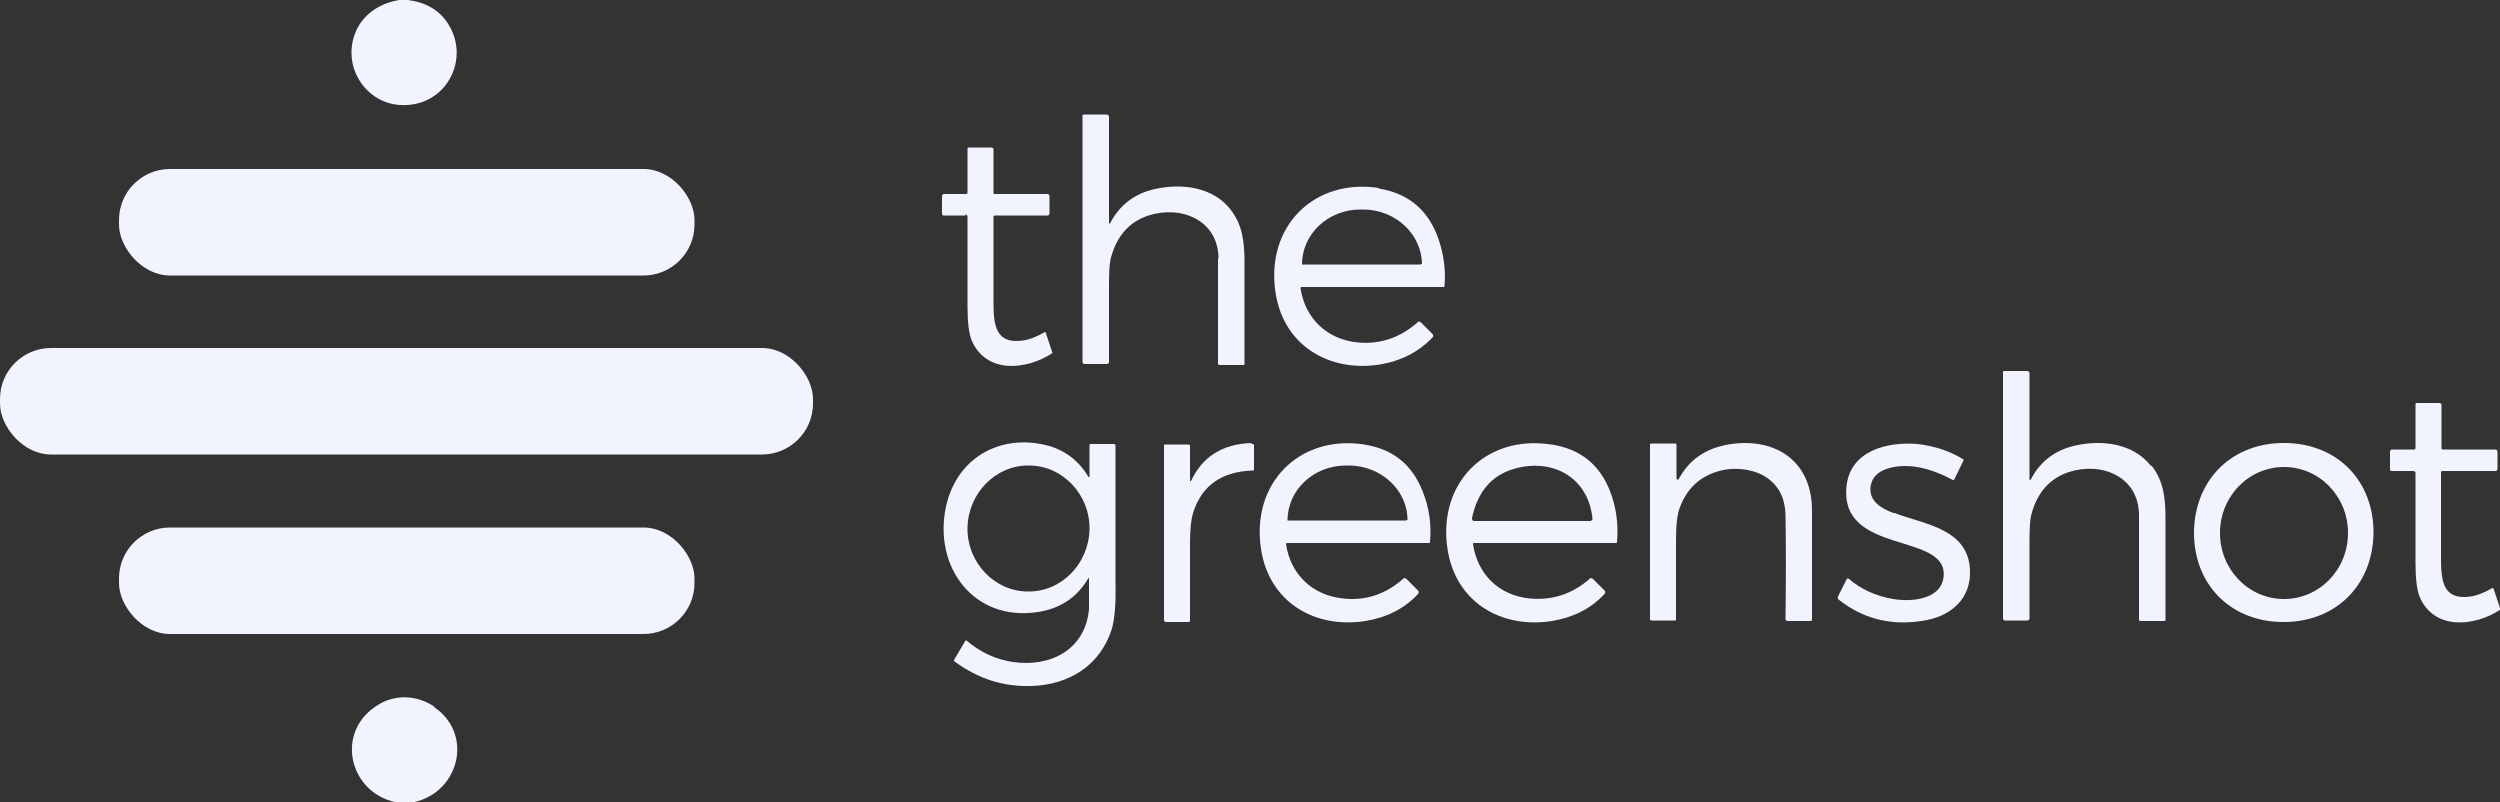
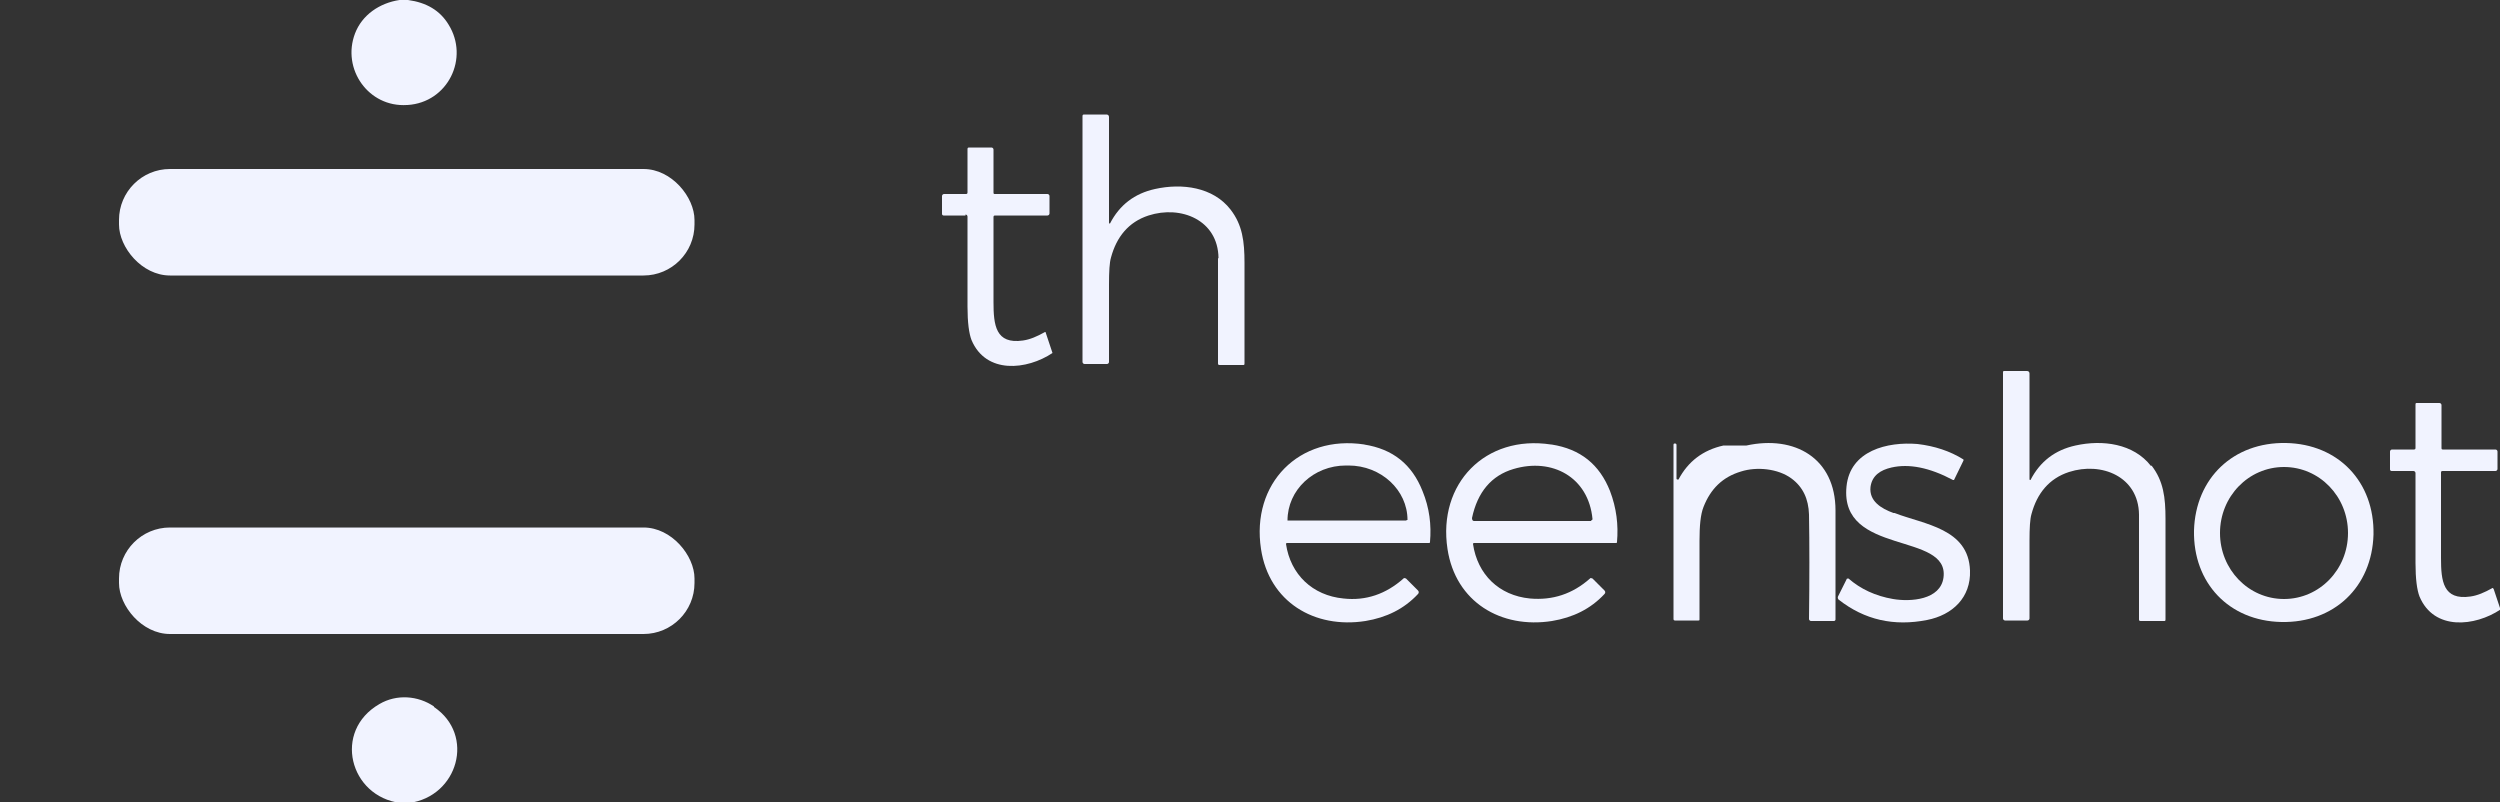
<svg xmlns="http://www.w3.org/2000/svg" id="Calque_1" version="1.1" viewBox="0 0 500 160.5">
  <rect x="0" y="0" width="500" height="160.5" fill="#333333" stroke="none" />
  <defs>
    <style>
      .st0 {
        fill: #f1f3ff;
      }
    </style>
  </defs>
  <g>
    <path class="st0" d="M243.6,51.7v21c0,.2.1.3.3.3h4.7c.2,0,.3,0,.3-.3v-20.1c0-4.3-.4-7.6-2.8-10.7-3.5-4.5-9.7-5.3-15.1-4.1-4.1.9-7.1,3.2-9,6.9h-.1s-.1,0-.1-.2v-21.1c0-.3-.2-.5-.5-.5h-4.5c-.2,0-.3.1-.3.3v49.2c0,.2.2.4.4.4h4.5c.2,0,.4-.2.4-.4v-15.5c0-2.6.1-4.4.4-5.4,1.1-4.1,3.5-7.1,7.5-8.4,6.5-2.1,13.9.9,14,8.5h0Z" />
    <path class="st0" d="M193.1,42.9c.2,0,.4.2.4.4v18c0,3.2.3,5.4.8,6.7,2.9,6.9,11.1,6,16.2,2.6h0l-1.4-4.2h-.1c-1.6.9-3,1.5-4.4,1.7-5.5.8-5.9-3.1-5.9-7.7v-17c0-.2.1-.3.3-.3h10.5c.2,0,.4-.2.4-.4v-3.5c0-.2-.2-.4-.4-.4h-10.5c-.2,0-.3,0-.3-.3v-8.6c0-.2-.2-.4-.4-.4h-4.5c-.2,0-.3.1-.3.3v8.7c0,.2-.1.3-.3.3h-4.4c-.2,0-.4.2-.4.4v3.6c0,.2.2.3.3.3h4.4v-.2h0Z" />
-     <path class="st0" d="M275.8,37.6c-13.1-2-22.7,7.8-20.7,20.9,1.6,10.6,10.7,16,20.9,14.4,4.2-.7,7.7-2.5,10.5-5.4.2-.2.2-.5,0-.7l-2.4-2.4c-.1,0-.4-.2-.5,0-3.5,3.1-7.5,4.5-12,4.1-6.2-.6-10.6-4.8-11.5-10.9h0s0-.2.2-.2h28.4c.1,0,.2,0,.2-.2.3-3.4-.2-6.8-1.5-10.2-2.1-5.3-6-8.4-11.7-9.3h0ZM284.2,52.9h-23.8c0-6.1,5.2-11,11.7-11h.5c6.5,0,11.7,4.9,11.8,10.9h-.2Z" />
    <path class="st0" d="M430.2,93.2c-3.5-4.5-9.7-5.3-15.1-4.1-4.1.9-7.1,3.2-9,6.9h-.1s-.1,0-.1-.2v-21.1h0c0-.3-.2-.5-.5-.5h-4.5c-.2,0-.3,0-.3.3v49.2c0,.2.2.4.4.4h4.5c.2,0,.4-.2.4-.4v-15.5c0-2.6.1-4.4.4-5.4,1.1-4.1,3.5-7.1,7.5-8.4,6.5-2.1,13.9.9,14,8.5v21c0,.2.1.3.3.3h4.7c.2,0,.3,0,.3-.3v-20.1c0-4.3-.4-7.6-2.8-10.7h0Z" />
    <path class="st0" d="M498.6,117.6h-.1c-1.6.9-3,1.5-4.4,1.7-5.5.8-5.9-3.1-5.9-7.7v-17.1c0-.2.1-.3.3-.3h10.6c.2,0,.4-.2.4-.4v-3.5c0-.2-.2-.4-.4-.4h-10.5c-.2,0-.3,0-.3-.3v-8.6c0-.2-.2-.4-.4-.4h-4.5c-.2,0-.3,0-.3.3v8.7c0,.2-.1.3-.3.3h-4.4c-.2,0-.4.2-.4.4v3.6c0,.2.2.3.3.3h4.4c.2,0,.4.2.4.4v18c0,3.2.3,5.4.8,6.7,2.9,6.9,11.1,6,16.2,2.6h0l-1.4-4.2h-.1Z" />
-     <path class="st0" d="M223.1,89.1c0-.2-.2-.3-.3-.3h-4.6c-.2,0-.3,0-.3.3v6.3h-.2c-2-3.4-4.9-5.5-8.6-6.4-9.3-2.2-17.8,2.7-19.9,12.3-2.6,12.1,5.6,23.1,18.4,21.1,4.5-.7,7.8-2.9,10.1-6.8h.1v6.2c-.7,8.1-7.7,11.7-15.2,10.6-3.4-.5-6.5-1.9-9.3-4.3h-.2l-2.3,3.9v.2c4.8,3.6,10,5.2,15.6,5,7.4-.3,13.5-4,15.9-11.2.6-1.9.9-5,.8-9.4v-27.7h0v.2ZM205.6,118.3c-6.7,0-12.2-5.8-12.1-12.7s5.6-12.6,12.3-12.5c6.7,0,12.2,5.8,12.1,12.7s-5.6,12.6-12.3,12.5Z" />
-     <path class="st0" d="M250.3,88.6c-5.8.2-9.8,2.7-12.1,7.6h-.2v-7.1s-.1-.2-.2-.2h-4.7c-.2,0-.3,0-.3.3v34.8c0,.2.2.4.4.4h4.5c.2,0,.3-.2.3-.3v-15.2c0-2.9.2-5.1.7-6.6,1.8-5.3,5.7-8,11.9-8.2.1,0,.2,0,.2-.2v-4.8h0c0-.2-.1-.3-.3-.3h-.2v-.2Z" />
    <path class="st0" d="M272.9,88.9c-13.1-2-22.7,7.8-20.7,20.9,1.6,10.6,10.7,16,20.9,14.4,4.2-.7,7.7-2.4,10.5-5.4.2-.2.2-.5,0-.7l-2.4-2.4c-.1,0-.4-.2-.5,0-3.5,3.1-7.5,4.5-12,4-6.2-.6-10.6-4.8-11.5-10.9h0s0-.2.2-.2h28.4c.1,0,.2,0,.2-.2.3-3.4-.1-6.8-1.5-10.2-2.1-5.3-5.9-8.4-11.7-9.3h0ZM281.3,104.1h-23.8c0-6.1,5.2-11,11.7-11h.5c6.5,0,11.8,4.9,11.8,10.9h-.2Z" />
    <path class="st0" d="M310.2,88.9c-13.1-2-22.7,7.8-20.7,20.9,1.6,10.6,10.7,16,20.9,14.4,4.2-.7,7.7-2.4,10.5-5.4.2-.2.2-.5,0-.7l-2.4-2.4c-.1,0-.4-.2-.5,0-3.5,3.1-7.5,4.4-12,4-6.2-.6-10.5-4.8-11.4-10.9h0s0-.2.2-.2h28.4c.1,0,.2,0,.2-.2.3-3.4-.1-6.8-1.4-10.2-2.1-5.3-5.9-8.4-11.7-9.3,0,0-.1,0-.1,0ZM318.2,104.2h-23.4c-.3,0-.4-.3-.4-.6,1.1-5.2,3.9-8.5,8.3-9.8,7.7-2.3,15,1.6,15.8,10h0c0,.2-.2.3-.3.3h0Z" />
-     <path class="st0" d="M344.7,89.1c-4.1.9-7.1,3.2-9,6.8h-.2q-.2,0-.2-.2v-6.7c0-.2-.1-.3-.3-.3h-4.7c-.2,0-.3,0-.3.3v34.8c0,.2.1.3.3.3h4.7c.1,0,.2,0,.2-.2v-15.7c0-3,.2-5.3.8-6.8,1.4-3.6,3.8-6,7.5-7.1,3.1-1,7.4-.6,10.1,1.4,2.3,1.7,3.4,4.1,3.5,7.2.1,5.8.1,12.8,0,20.9h0c0,.2.2.4.4.4h4.6c.2,0,.3-.2.3-.3v-21.8c0-10.5-8.2-15.1-17.8-13,0,0,.1,0,.1,0Z" />
+     <path class="st0" d="M344.7,89.1c-4.1.9-7.1,3.2-9,6.8h-.2q-.2,0-.2-.2v-6.7c0-.2-.1-.3-.3-.3c-.2,0-.3,0-.3.3v34.8c0,.2.1.3.3.3h4.7c.1,0,.2,0,.2-.2v-15.7c0-3,.2-5.3.8-6.8,1.4-3.6,3.8-6,7.5-7.1,3.1-1,7.4-.6,10.1,1.4,2.3,1.7,3.4,4.1,3.5,7.2.1,5.8.1,12.8,0,20.9h0c0,.2.2.4.4.4h4.6c.2,0,.3-.2.3-.3v-21.8c0-10.5-8.2-15.1-17.8-13,0,0,.1,0,.1,0Z" />
    <path class="st0" d="M378.7,102.6c-2.5-.9-4.9-2.4-4.6-5.2.3-2.3,2-3.4,4.2-3.9,3.5-.8,7.6,0,12.3,2.5h.2l1.9-3.9v-.2c-2.7-1.7-5.8-2.7-9.2-3.1-6-.5-13.5,1.3-14.2,8.5-1.4,13.9,20.6,9,19.4,18.2-.6,4.5-6.6,4.9-10.1,4.3s-6.5-2-8.9-4.1h0c-.2,0-.4,0-.4.2l-1.7,3.4c-.1.2,0,.5.1.6,5.2,4.1,11.1,5.4,17.7,4.1,5.1-1,8.8-4.5,8.6-9.9-.3-8.4-9.1-9.2-15.1-11.5h-.2,0Z" />
    <path class="st0" d="M457.2,88.6c-10.5-.2-18.1,7-18.4,17.5-.2,10.5,7,18.1,17.5,18.3s18.1-7,18.4-17.5c.2-10.5-7-18.1-17.5-18.3ZM456.8,119.8c-7.1,0-12.8-5.9-12.8-13.2s5.7-13.2,12.8-13.2,12.8,5.9,12.8,13.2-5.7,13.2-12.8,13.2Z" />
  </g>
  <g>
    <path class="st0" d="M81.5,21c8.1-.5,12.4-9.4,8.2-16.1C88,2.1,85.3.5,81.6,0h-1.7c-4,.6-7.5,3-8.9,6.7-2.7,7.1,2.7,14.8,10.4,14.3h0Z" />
    <path class="st0" d="M86.8,141.3c-3.2-2.2-7.5-2.5-10.9-.5-9.4,5.4-6,18.5,4.2,19.8h1.7c9.8-1.3,13.3-13.6,5-19.2h0Z" />
  </g>
  <g>
-     <rect class="st0" y="69.6" width="162.6" height="21.3" rx="10.2" ry="10.2" />
    <rect class="st0" x="23.8" y="33.8" width="115.1" height="21.3" rx="10.2" ry="10.2" />
    <rect class="st0" x="23.8" y="105.5" width="115.1" height="21.3" rx="10.2" ry="10.2" />
  </g>
</svg>